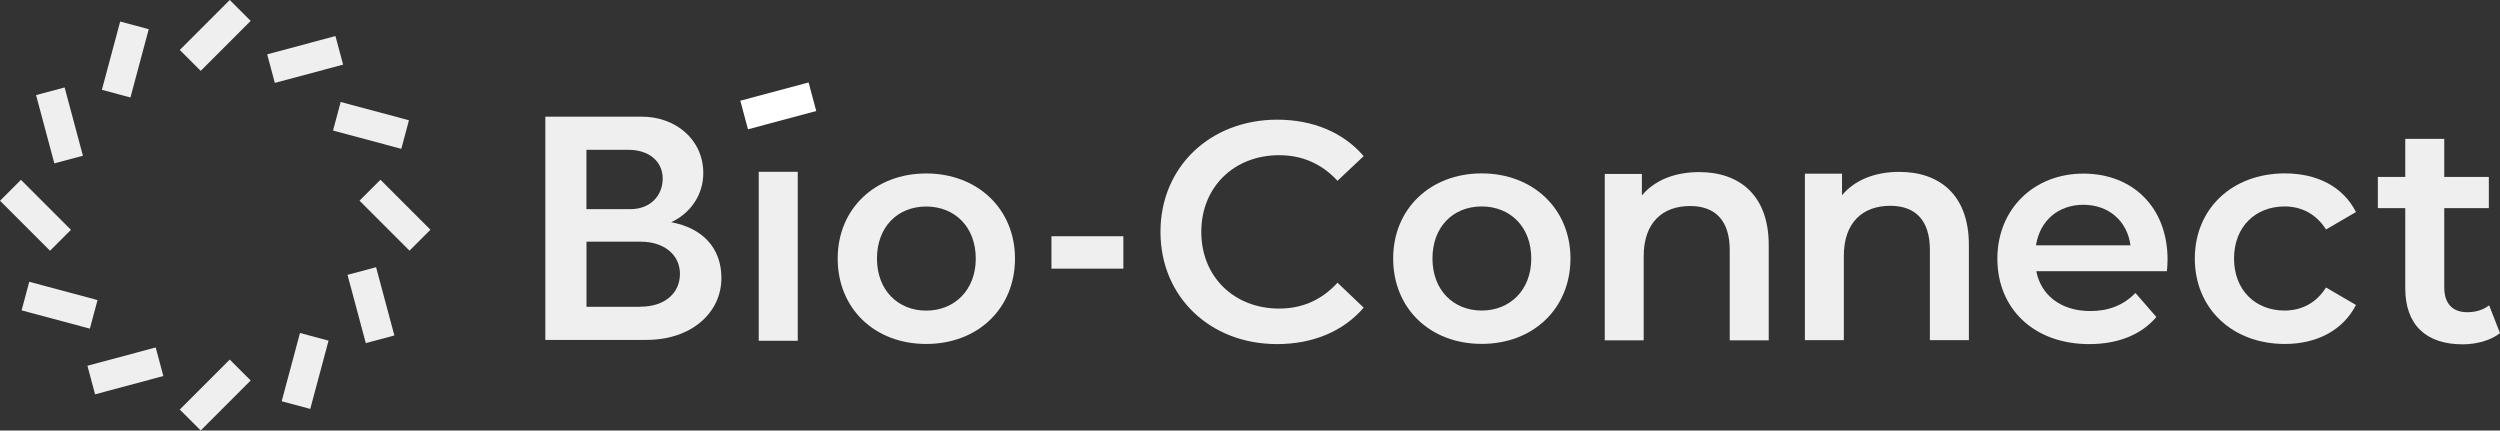
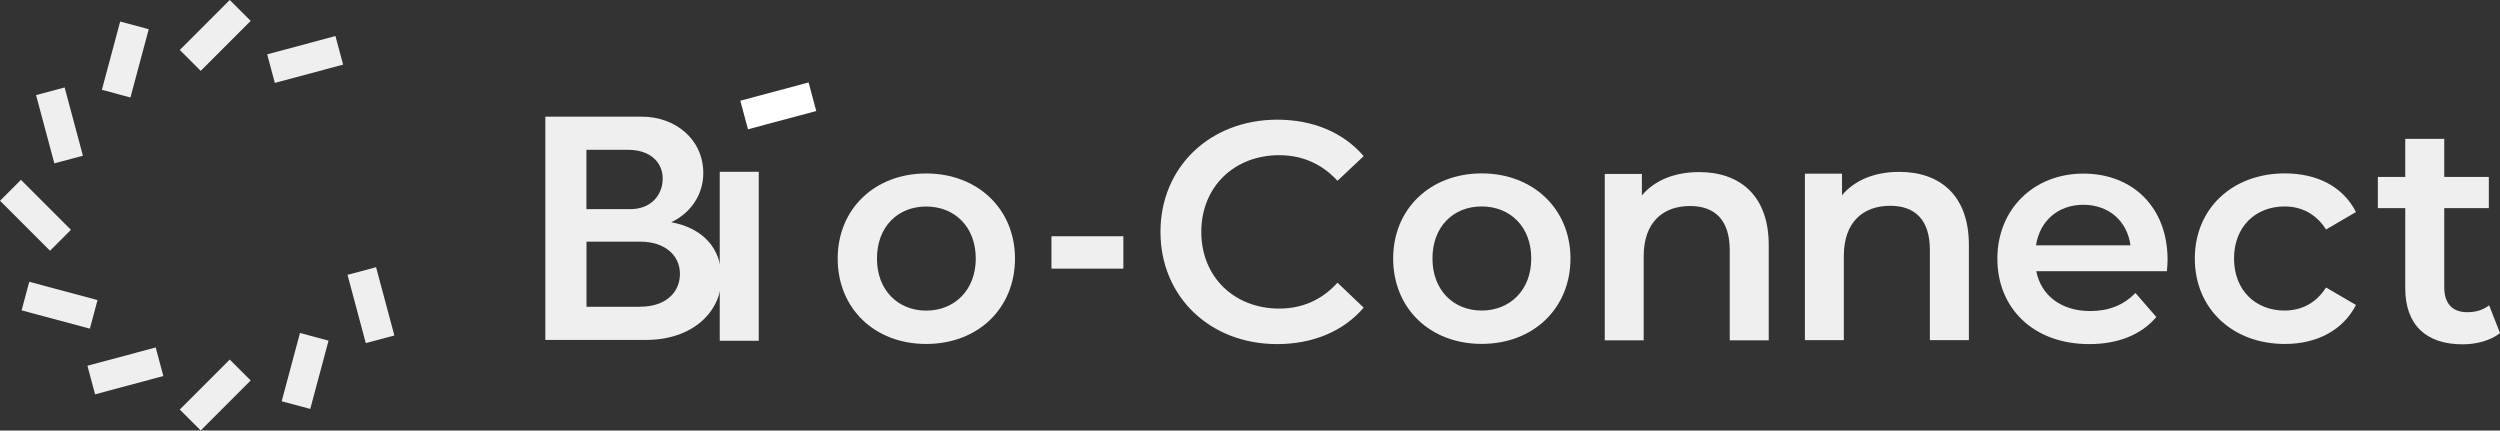
<svg xmlns="http://www.w3.org/2000/svg" id="Laag_2" viewBox="0 0 344.88 59.39">
  <rect x="0" y="0" width="344.88" height="59.39" fill="#333333" stroke="none" />
  <defs>
    <style> .cls-1 { opacity: .92; } .cls-2 { fill: #fff; } </style>
  </defs>
  <g id="Laag_1-2" data-name="Laag_1">
    <g>
      <g class="cls-1">
        <path class="cls-2" d="M92.57,30.65c4.31.79,6.95,3.52,6.95,7.7,0,4.8-4.14,8.54-10.34,8.54h-13.95v-30.8h13.25c4.75,0,8.54,3.17,8.54,7.79,0,3.08-1.85,5.59-4.44,6.78ZM80.91,28.85h6.07c2.73,0,4.44-1.85,4.44-4.22s-1.89-3.96-4.71-3.96h-5.81v8.18ZM88.34,42.31c3.39,0,5.46-1.89,5.46-4.53s-2.2-4.44-5.41-4.44h-7.48v8.98h7.44Z" />
        <rect class="cls-2" x="24.82" y="2.85" width="9.75" height="4.08" transform="translate(5.24 22.43) rotate(-45.01)" />
        <rect class="cls-2" x="2.85" y="24.82" width="4.08" height="9.75" transform="translate(-19.56 12.16) rotate(-45)" />
        <rect class="cls-2" x="24.82" y="52.45" width="9.75" height="4.08" transform="translate(-29.84 36.97) rotate(-45.01)" />
-         <rect class="cls-2" x="52.45" y="24.82" width="4.08" height="9.75" transform="translate(-5.04 47.22) rotate(-45)" />
        <rect class="cls-2" x="12.42" y="6.17" width="9.75" height="4.08" transform="translate(4.88 22.79) rotate(-75)" />
        <rect class="cls-2" x="6.17" y="37.22" width="4.08" height="9.75" transform="translate(-34.57 39.14) rotate(-75)" />
        <rect class="cls-2" x="37.22" y="49.13" width="9.75" height="4.08" transform="translate(-18.23 78.59) rotate(-75)" />
-         <rect class="cls-2" x="49.13" y="12.42" width="4.08" height="9.75" transform="translate(21.23 62.25) rotate(-75)" />
        <rect class="cls-2" x="6.17" y="12.42" width="4.08" height="9.75" transform="translate(-4.2 2.72) rotate(-15)" />
        <rect class="cls-2" x="12.42" y="49.13" width="9.75" height="4.08" transform="translate(-12.66 6.22) rotate(-15.01)" />
        <rect class="cls-2" x="49.13" y="37.22" width="4.08" height="9.75" transform="translate(-9.15 14.68) rotate(-15)" />
        <rect class="cls-2" x="37.22" y="6.17" width="9.75" height="4.08" transform="translate(-.69 11.17) rotate(-15)" />
-         <path class="cls-2" d="M104.67,23.7h5.38v23.31h-5.38v-23.31Z" />
+         <path class="cls-2" d="M104.67,23.7v23.31h-5.38v-23.31Z" />
        <path class="cls-2" d="M115.56,35.67c0-6.88,5.16-11.74,12.21-11.74s12.25,4.86,12.25,11.74-5.12,11.78-12.25,11.78-12.21-4.9-12.21-11.78ZM134.61,35.67c0-4.39-2.92-7.18-6.84-7.18s-6.79,2.79-6.79,7.18,2.92,7.18,6.79,7.18,6.84-2.8,6.84-7.18Z" />
        <path class="cls-2" d="M145.05,32.59h9.92v4.47h-9.92v-4.47Z" />
        <path class="cls-2" d="M160.09,31.99c0-8.99,6.88-15.48,16.12-15.48,4.9,0,9.12,1.76,11.91,5.03l-3.61,3.4c-2.19-2.37-4.9-3.53-8.04-3.53-6.23,0-10.75,4.39-10.75,10.58s4.52,10.58,10.75,10.58c3.14,0,5.85-1.16,8.04-3.57l3.61,3.44c-2.79,3.27-7.01,5.03-11.95,5.03-9.2,0-16.08-6.49-16.08-15.48Z" />
        <path class="cls-2" d="M192.19,35.66c0-6.88,5.16-11.74,12.21-11.74s12.25,4.86,12.25,11.74-5.12,11.78-12.25,11.78-12.21-4.9-12.21-11.78ZM211.24,35.66c0-4.39-2.92-7.18-6.84-7.18s-6.79,2.79-6.79,7.18,2.92,7.18,6.79,7.18,6.84-2.79,6.84-7.18Z" />
        <path class="cls-2" d="M244,33.79v13.16h-5.38v-12.47c0-4.08-2.02-6.06-5.46-6.06-3.83,0-6.41,2.32-6.41,6.92v11.61h-5.37v-22.96h5.12v2.97c1.76-2.11,4.56-3.22,7.91-3.22,5.5,0,9.59,3.14,9.59,10.06Z" />
        <path class="cls-2" d="M271.61,33.76v13.16h-5.38v-12.47c0-4.08-2.02-6.06-5.46-6.06-3.83,0-6.41,2.32-6.41,6.92v11.61h-5.37v-22.96h5.12v2.97c1.76-2.11,4.56-3.22,7.91-3.22,5.5,0,9.59,3.14,9.59,10.06Z" />
        <path class="cls-2" d="M298.93,37.41h-18.02c.65,3.35,3.44,5.5,7.44,5.5,2.58,0,4.6-.82,6.24-2.49l2.88,3.31c-2.06,2.45-5.29,3.74-9.25,3.74-7.7,0-12.68-4.94-12.68-11.78s5.03-11.74,11.87-11.74,11.61,4.69,11.61,11.87c0,.43-.04,1.08-.09,1.59ZM280.87,33.84h13.03c-.43-3.31-2.97-5.59-6.49-5.59s-6.02,2.24-6.54,5.59Z" />
        <path class="cls-2" d="M302.78,35.66c0-6.88,5.16-11.74,12.43-11.74,4.47,0,8.04,1.85,9.8,5.33l-4.13,2.41c-1.38-2.19-3.44-3.18-5.72-3.18-3.96,0-6.97,2.75-6.97,7.18s3.01,7.18,6.97,7.18c2.28,0,4.34-.99,5.72-3.18l4.13,2.41c-1.76,3.44-5.33,5.38-9.8,5.38-7.27,0-12.43-4.9-12.43-11.78Z" />
        <path class="cls-2" d="M344.88,45.95c-1.29,1.03-3.23,1.55-5.16,1.55-5.03,0-7.91-2.67-7.91-7.74v-11.05h-3.78v-4.3h3.78v-5.25h5.38v5.25h6.15v4.3h-6.15v10.92c0,2.24,1.12,3.44,3.18,3.44,1.12,0,2.19-.3,3.01-.95l1.5,3.83Z" />
      </g>
      <rect class="cls-2" x="102.49" y="12.56" width="9.75" height="4.08" transform="translate(-.12 28.29) rotate(-15)" />
    </g>
  </g>
</svg>